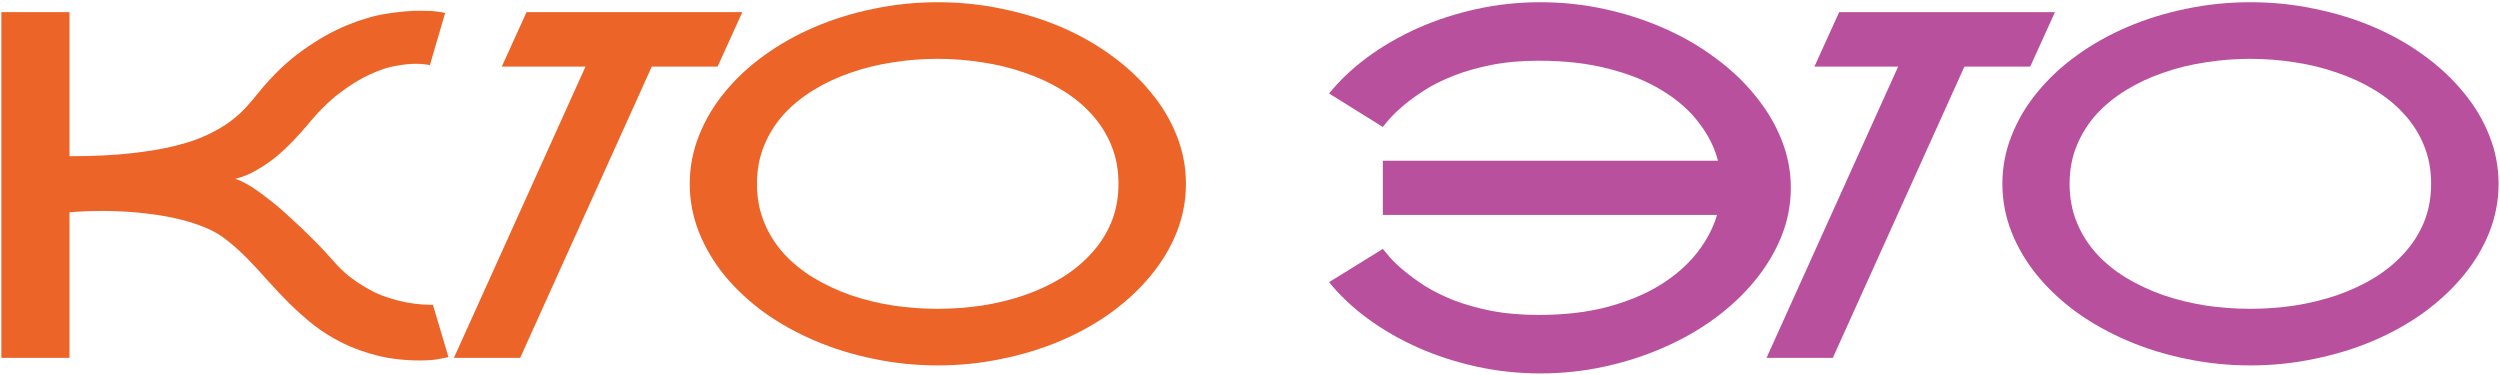
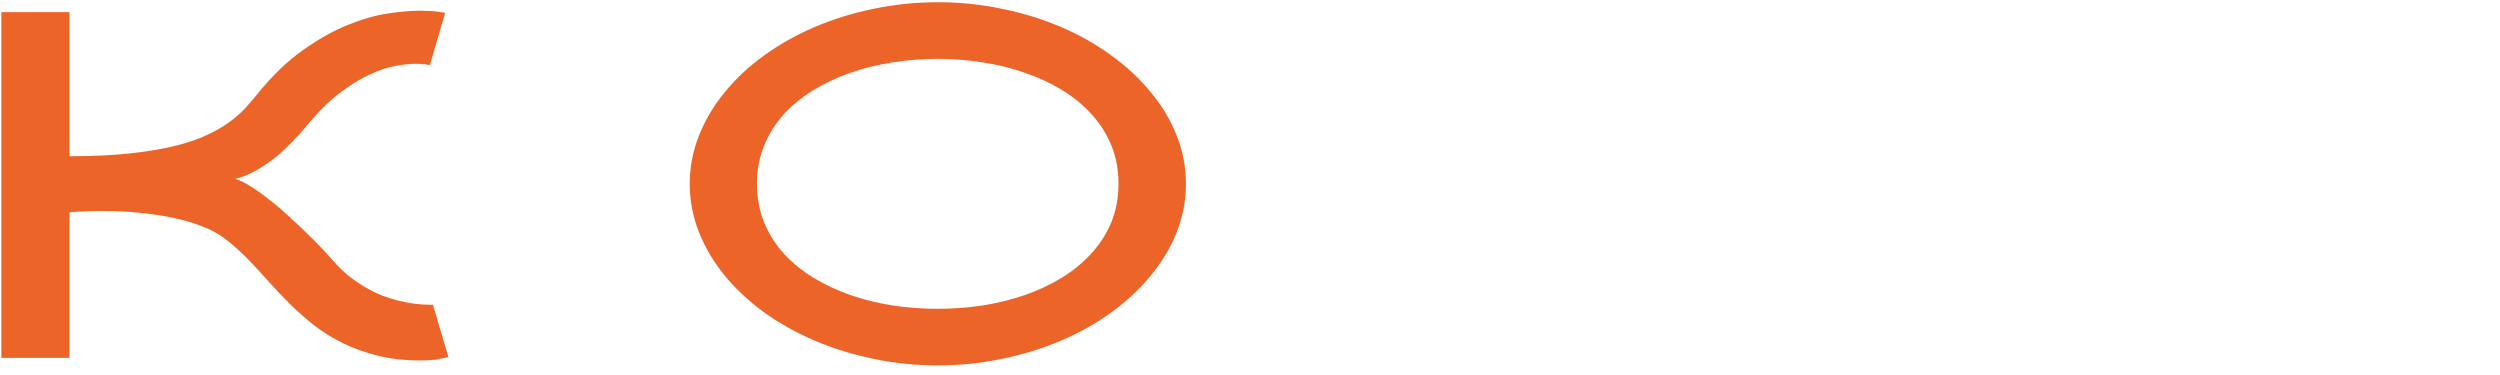
<svg xmlns="http://www.w3.org/2000/svg" width="999" height="150" viewBox="0 0 999 150" fill="none">
-   <path d="M899.289 0.889C908.085 0.889 916.629 1.768 924.922 3.527C933.278 5.224 941.131 7.642 948.481 10.784C955.832 13.925 962.554 17.726 968.648 22.186C974.743 26.584 979.988 31.485 984.386 36.888C988.847 42.228 992.302 48.008 994.752 54.227C997.203 60.384 998.428 66.793 998.428 73.452C998.428 80.112 997.203 86.551 994.752 92.771C992.302 98.928 988.847 104.708 984.386 110.111C979.988 115.451 974.743 120.351 968.648 124.812C962.554 129.21 955.832 132.979 948.481 136.121C941.131 139.262 933.278 141.681 924.922 143.377C916.629 145.136 908.085 146.016 899.289 146.016C890.493 146.016 881.918 145.136 873.562 143.377C865.269 141.681 857.447 139.262 850.097 136.121C842.746 132.979 835.992 129.21 829.835 124.812C823.741 120.351 818.495 115.451 814.098 110.111C809.7 104.708 806.276 98.928 803.826 92.771C801.375 86.551 800.15 80.112 800.15 73.452C800.15 66.793 801.375 60.384 803.826 54.227C806.276 48.008 809.7 42.228 814.098 36.888C818.495 31.485 823.741 26.584 829.835 22.186C835.992 17.726 842.746 13.925 850.097 10.784C857.447 7.642 865.269 5.224 873.562 3.527C881.918 1.768 890.493 0.889 899.289 0.889ZM827.008 73.452C827.008 78.981 827.951 84.07 829.835 88.719C831.72 93.368 834.327 97.546 837.657 101.252C841.05 104.959 845.008 108.195 849.531 110.959C854.118 113.723 859.081 116.048 864.421 117.933C869.761 119.755 875.384 121.137 881.29 122.079C887.195 122.959 893.164 123.398 899.195 123.398C905.226 123.398 911.194 122.959 917.1 122.079C923.006 121.137 928.629 119.755 933.969 117.933C939.372 116.048 944.335 113.723 948.858 110.959C953.445 108.132 957.403 104.865 960.732 101.158C964.125 97.451 966.764 93.305 968.648 88.719C970.533 84.07 971.476 78.981 971.476 73.452C971.476 67.861 970.533 62.772 968.648 58.185C966.764 53.536 964.125 49.359 960.732 45.652C957.403 41.945 953.445 38.71 948.858 35.945C944.335 33.181 939.372 30.888 933.969 29.066C928.629 27.181 923.006 25.799 917.1 24.919C911.194 23.977 905.226 23.506 899.195 23.506C893.164 23.506 887.195 23.977 881.29 24.919C875.384 25.799 869.761 27.181 864.421 29.066C859.081 30.888 854.118 33.212 849.531 36.04C845.008 38.804 841.05 42.039 837.657 45.746C834.327 49.453 831.72 53.631 829.835 58.28C827.951 62.866 827.008 67.924 827.008 73.452Z" fill="#B8509D" />
-   <path d="M811.271 26.616H784.978L732.393 143H705.912L758.497 26.616H725.042L734.938 4.847H821.166L811.271 26.616Z" fill="#B8509D" />
-   <path d="M615.445 0.889C624.24 0.889 632.816 1.8 641.172 3.622C649.528 5.444 657.412 7.988 664.826 11.255C672.302 14.522 679.118 18.448 685.275 23.035C691.495 27.558 696.835 32.584 701.296 38.113C705.819 43.579 709.338 49.453 711.851 55.735C714.364 61.955 715.62 68.395 715.62 75.054C715.62 81.714 714.364 88.185 711.851 94.467C709.338 100.687 705.819 106.561 701.296 112.09C696.835 117.556 691.495 122.582 685.275 127.168C679.118 131.691 672.302 135.587 664.826 138.854C657.412 142.12 649.528 144.665 641.172 146.487C632.816 148.309 624.24 149.22 615.445 149.22C606.775 149.22 598.293 148.309 590 146.487C581.708 144.665 573.886 142.12 566.535 138.854C559.247 135.587 552.556 131.723 546.462 127.262C540.431 122.802 535.311 117.964 531.102 112.75L552.588 99.462C553.153 100.153 554.096 101.284 555.415 102.854C556.797 104.425 558.651 106.184 560.975 108.132C563.3 110.079 566.095 112.121 569.362 114.257C572.692 116.331 576.556 118.247 580.954 120.006C585.414 121.702 590.44 123.116 596.032 124.247C601.686 125.315 607.969 125.849 614.879 125.849C625.12 125.849 634.292 124.781 642.397 122.645C650.501 120.446 657.507 117.524 663.412 113.88C669.381 110.174 674.25 105.933 678.019 101.158C681.851 96.321 684.553 91.232 686.124 85.892H552.588V64.217H686.5C685.118 58.877 682.574 53.819 678.867 49.044C675.223 44.207 670.417 39.966 664.449 36.322C658.543 32.616 651.444 29.694 643.151 27.558C634.921 25.359 625.497 24.26 614.879 24.26C607.906 24.26 601.592 24.825 595.938 25.956C590.283 27.087 585.226 28.532 580.765 30.291C576.305 32.05 572.409 33.998 569.08 36.134C565.813 38.27 563.017 40.312 560.692 42.259C558.431 44.207 556.609 45.966 555.227 47.537C553.907 49.044 553.028 50.112 552.588 50.741L531.102 37.359C535.311 32.144 540.431 27.307 546.462 22.846C552.556 18.386 559.247 14.522 566.535 11.255C573.886 7.988 581.708 5.444 590 3.622C598.293 1.8 606.775 0.889 615.445 0.889Z" fill="#B8509D" />
  <path d="M374.76 0.889C383.555 0.889 392.1 1.768 400.393 3.527C408.748 5.224 416.602 7.642 423.952 10.784C431.303 13.925 438.025 17.726 444.119 22.186C450.213 26.584 455.459 31.485 459.857 36.888C464.318 42.228 467.773 48.008 470.223 54.227C472.673 60.384 473.898 66.793 473.898 73.452C473.898 80.112 472.673 86.551 470.223 92.771C467.773 98.928 464.318 104.708 459.857 110.111C455.459 115.451 450.213 120.351 444.119 124.812C438.025 129.21 431.303 132.979 423.952 136.121C416.602 139.262 408.748 141.681 400.393 143.377C392.1 145.136 383.555 146.016 374.76 146.016C365.964 146.016 357.389 145.136 349.033 143.377C340.74 141.681 332.918 139.262 325.567 136.121C318.217 132.979 311.463 129.21 305.306 124.812C299.212 120.351 293.966 115.451 289.568 110.111C285.171 104.708 281.747 98.928 279.296 92.771C276.846 86.551 275.621 80.112 275.621 73.452C275.621 66.793 276.846 60.384 279.296 54.227C281.747 48.008 285.171 42.228 289.568 36.888C293.966 31.485 299.212 26.584 305.306 22.186C311.463 17.726 318.217 13.925 325.567 10.784C332.918 7.642 340.74 5.224 349.033 3.527C357.389 1.768 365.964 0.889 374.76 0.889ZM302.479 73.452C302.479 78.981 303.421 84.07 305.306 88.719C307.191 93.368 309.798 97.546 313.128 101.252C316.521 104.959 320.479 108.195 325.002 110.959C329.588 113.723 334.551 116.048 339.892 117.933C345.232 119.755 350.855 121.137 356.76 122.079C362.666 122.959 368.634 123.398 374.666 123.398C380.697 123.398 386.665 122.959 392.571 122.079C398.476 121.137 404.099 119.755 409.439 117.933C414.842 116.048 419.806 113.723 424.329 110.959C428.915 108.132 432.873 104.865 436.203 101.158C439.596 97.451 442.234 93.305 444.119 88.719C446.004 84.07 446.946 78.981 446.946 73.452C446.946 67.861 446.004 62.772 444.119 58.185C442.234 53.536 439.596 49.359 436.203 45.652C432.873 41.945 428.915 38.71 424.329 35.945C419.806 33.181 414.842 30.888 409.439 29.066C404.099 27.181 398.476 25.799 392.571 24.919C386.665 23.977 380.697 23.506 374.666 23.506C368.634 23.506 362.666 23.977 356.76 24.919C350.855 25.799 345.232 27.181 339.892 29.066C334.551 30.888 329.588 33.212 325.002 36.04C320.479 38.804 316.521 42.039 313.128 45.746C309.798 49.453 307.191 53.631 305.306 58.28C303.421 62.866 302.479 67.924 302.479 73.452Z" fill="#ED6429" />
-   <path d="M286.741 26.616H260.449L207.864 143H181.383L233.968 26.616H200.513L210.408 4.847H296.636L286.741 26.616Z" fill="#ED6429" />
  <path d="M132.85 103.891C134.923 106.278 137.059 108.383 139.258 110.205C141.52 111.964 143.781 113.503 146.043 114.823C148.305 116.142 150.535 117.242 152.734 118.121C154.933 118.938 157.037 119.597 159.048 120.1C163.508 121.231 167.938 121.796 172.335 121.796C172.524 121.796 172.744 121.796 172.995 121.796L179.215 142.717C178.964 142.78 177.833 143 175.822 143.377C173.875 143.817 171.236 144.037 167.906 144.037C161.749 144.037 156.126 143.408 151.038 142.152C145.949 140.895 141.3 139.23 137.09 137.157C132.881 135.084 129.017 132.697 125.499 129.995C122.044 127.231 118.777 124.341 115.698 121.325C112.683 118.31 109.824 115.294 107.123 112.278C104.421 109.2 101.751 106.31 99.112 103.608C96.474 100.907 93.772 98.457 91.008 96.258C88.306 94.059 85.416 92.331 82.338 91.075C78.882 89.63 75.301 88.467 71.595 87.588C67.951 86.708 64.338 86.049 60.757 85.609C57.176 85.106 53.69 84.761 50.297 84.572C46.967 84.384 43.92 84.29 41.156 84.29C37.072 84.29 33.837 84.384 31.449 84.572C30.067 84.635 28.842 84.729 27.774 84.855V143H0.539V4.847H27.774V62.426C37.009 62.426 45.082 62.049 51.993 61.295C58.904 60.541 64.904 59.536 69.993 58.28C75.082 57.023 79.385 55.547 82.903 53.851C86.484 52.154 89.5 50.395 91.95 48.573C94.463 46.688 96.599 44.772 98.358 42.825C100.118 40.877 101.72 38.992 103.165 37.17C109.007 30.008 114.976 24.291 121.07 20.019C127.164 15.684 133.069 12.354 138.787 10.03C144.504 7.705 149.844 6.166 154.807 5.412C159.833 4.658 164.137 4.281 167.718 4.281C170.733 4.281 173.121 4.407 174.88 4.658C176.702 4.91 177.707 5.067 177.896 5.129L171.77 26.05C171.33 25.925 170.828 25.83 170.262 25.768C169.257 25.579 167.843 25.485 166.021 25.485C163.885 25.485 161.247 25.768 158.105 26.333C155.027 26.836 151.603 27.966 147.833 29.726C144.064 31.422 140.075 33.872 135.865 37.076C131.656 40.217 127.384 44.427 123.049 49.704C121.415 51.652 119.531 53.756 117.395 56.018C115.321 58.217 113.06 60.353 110.609 62.426C108.159 64.437 105.521 66.259 102.693 67.892C99.929 69.526 97.039 70.719 94.023 71.473C96.034 72.101 98.296 73.232 100.809 74.866C103.322 76.499 105.897 78.384 108.536 80.52C111.175 82.593 113.782 84.855 116.358 87.305C118.997 89.692 121.415 91.986 123.614 94.185C125.813 96.321 127.729 98.268 129.363 100.027C130.996 101.786 132.159 103.074 132.85 103.891Z" fill="#ED6429" />
</svg>